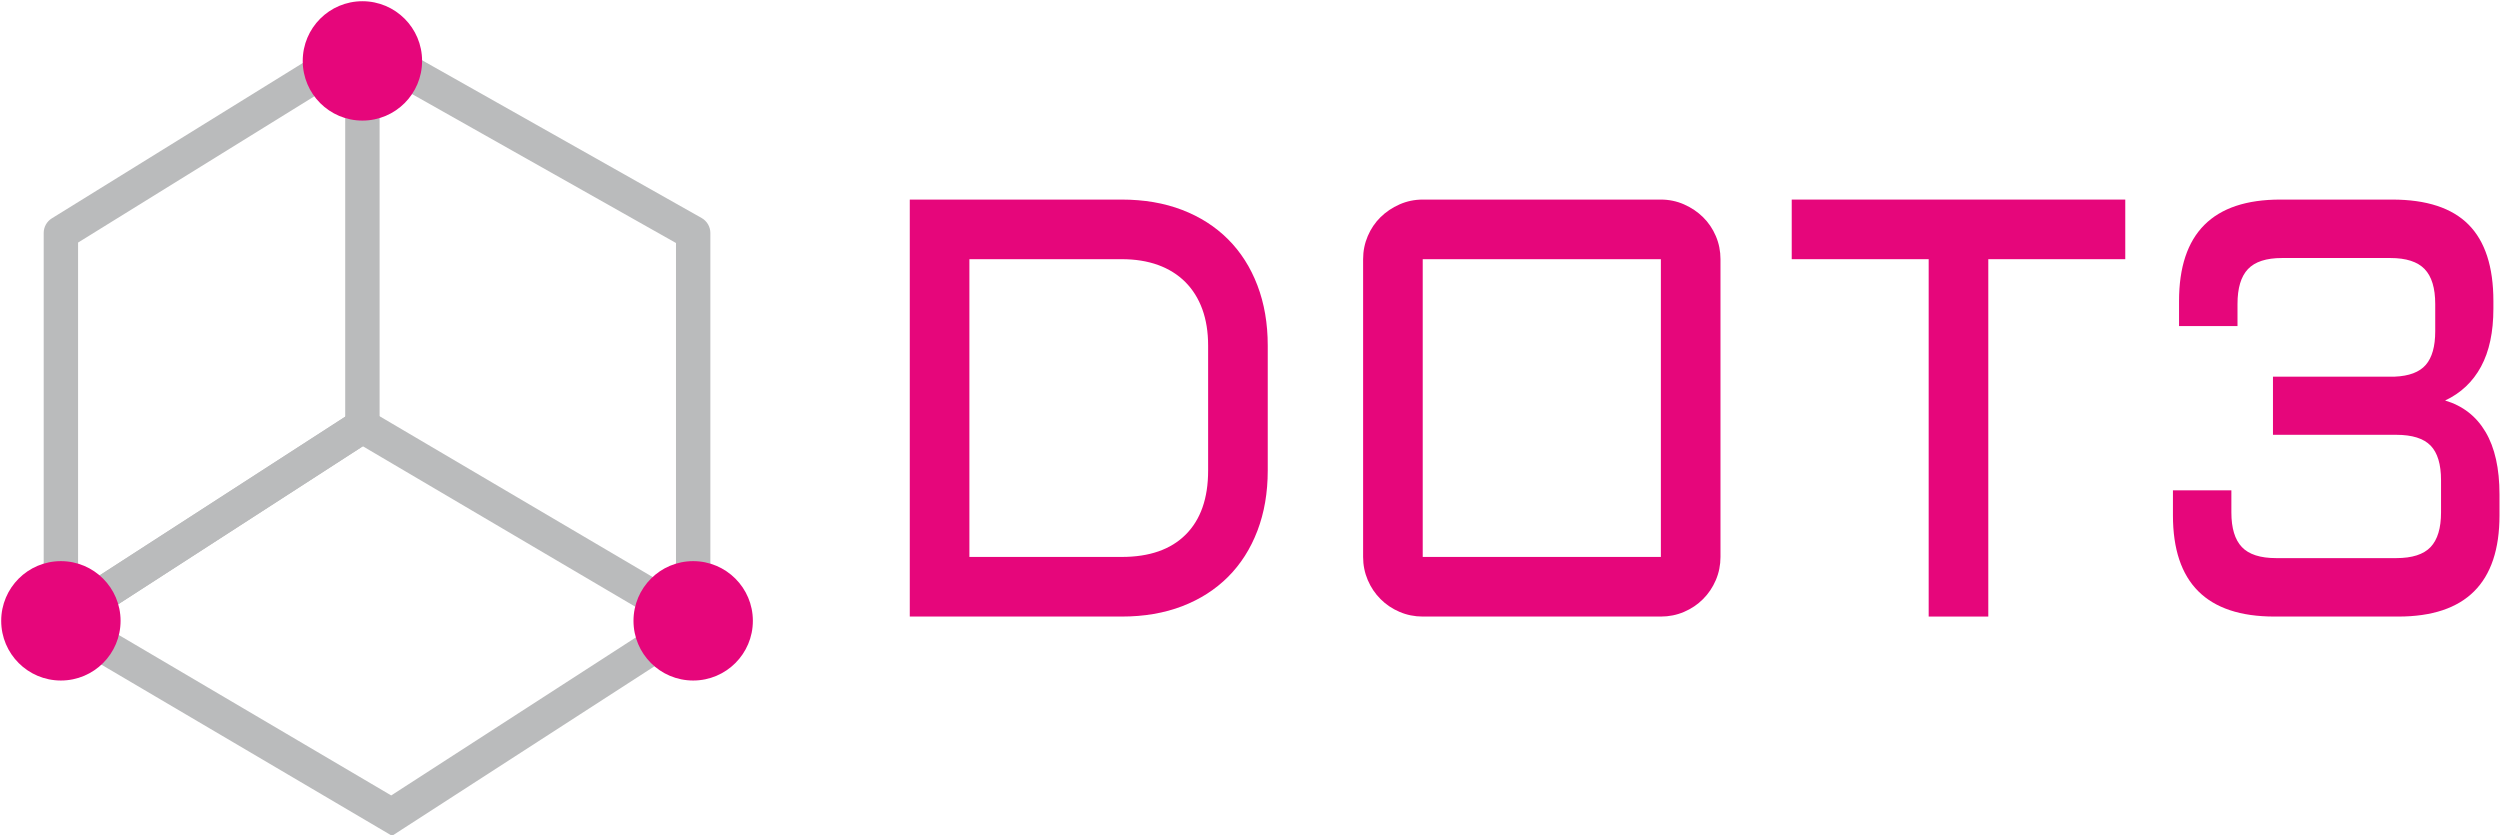
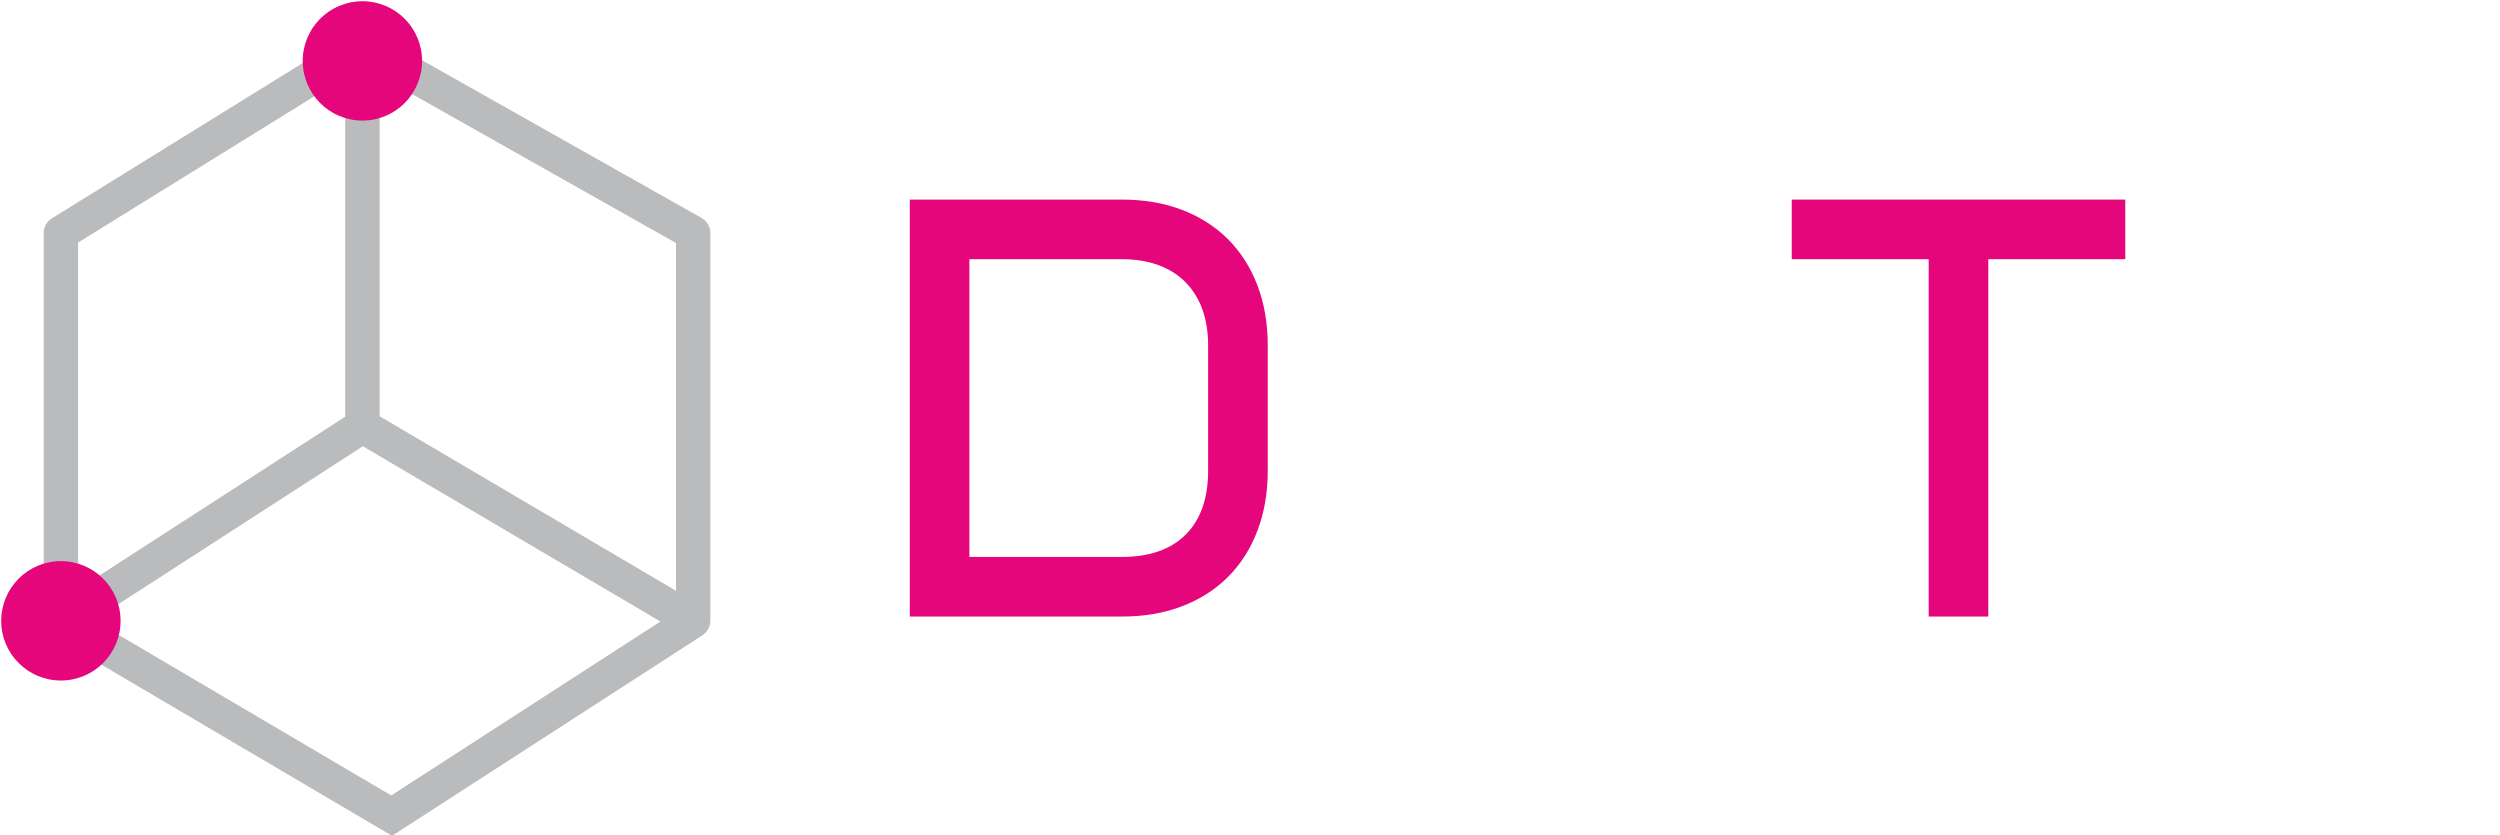
<svg xmlns="http://www.w3.org/2000/svg" viewBox="0,0,934,312" style="enable-background:new 0 0 934 312;" version="1.1">
  <defs />
  <g id="layer0">
    <g transform="matrix(1 0 0 1 -215.899 -323.031)">
      <path d="M634.988,531.103C645.348,531.103 653.312,528.321 658.889,522.741C664.464,517.168 667.255,509.203 667.255,498.843L667.255,452.128C667.255,447.059 666.529,442.531 665.081,438.548C663.632,434.565 661.512,431.18 658.727,428.389C655.939,425.603 652.549,423.484 648.567,422.035C644.584,420.588 640.059,419.863 634.988,419.863L578.065,419.863L578.065,531.103L634.988,531.103ZM555.792,553.376L555.792,397.593L634.988,397.593C643.316,397.593 650.829,398.879 657.532,401.448C664.229,404.021 669.948,407.679 674.695,412.42C679.437,417.165 683.097,422.904 685.668,429.64C688.24,436.375 689.527,443.872 689.527,452.128L689.527,498.843C689.527,507.099 688.24,514.592 685.668,521.327C683.097,528.067 679.437,533.804 674.695,538.552C669.948,543.292 664.229,546.952 657.532,549.524C650.829,552.091 643.316,553.376 634.988,553.376L555.792,553.376L555.792,553.376Z" fill="#E6067B" />
-       <path d="M747.428,419.863L747.428,531.103L836.401,531.103L836.401,419.863L747.428,419.863ZM858.672,531.103C858.672,534.149 858.091,537.028 856.935,539.744C855.773,542.461 854.18,544.832 852.151,546.857C850.127,548.889 847.751,550.479 845.037,551.639C842.324,552.797 839.444,553.376 836.401,553.376L747.428,553.376C744.385,553.376 741.509,552.797 738.792,551.639C736.075,550.479 733.703,548.889 731.675,546.857C729.645,544.832 728.055,542.461 726.895,539.744C725.739,537.028 725.157,534.149 725.157,531.103L725.157,419.863C725.157,416.82 725.739,413.943 726.895,411.227C728.055,408.509 729.645,406.157 731.675,404.164C733.703,402.175 736.075,400.579 738.792,399.384C741.509,398.191 744.385,397.593 747.428,397.593L836.401,397.593C839.444,397.593 842.324,398.191 845.037,399.384C847.751,400.579 850.127,402.175 852.151,404.164C854.18,406.157 855.773,408.509 856.935,411.227C858.091,413.943 858.672,416.82 858.672,419.863L858.672,531.103L858.672,531.103Z" fill="#E6067B" />
      <path d="M885.287,397.593L1009.9,397.593L1009.9,419.863L958.727,419.863L958.727,553.376L936.453,553.376L936.453,419.863L885.287,419.863L885.287,397.593L885.287,397.593Z" fill="#E6067B" />
-       <path d="M1027.71,506.231L1049.54,506.231L1049.54,514.487C1049.54,520.349 1050.85,524.661 1053.46,527.413C1056.07,530.167 1060.34,531.54 1066.27,531.54L1111.14,531.54C1117.08,531.54 1121.36,530.167 1123.97,527.413C1126.57,524.661 1127.87,520.349 1127.87,514.487L1127.87,502.424C1127.87,496.488 1126.57,492.18 1123.97,489.5C1121.36,486.82 1117.08,485.476 1111.14,485.476L1065.08,485.476L1065.08,463.752L1110.49,463.752C1115.92,463.536 1119.81,462.068 1122.17,459.352C1124.52,456.637 1125.7,452.453 1125.7,446.805L1125.7,436.592C1125.7,430.655 1124.38,426.308 1121.74,423.556C1119.09,420.807 1114.84,419.428 1108.97,419.428L1068.45,419.428C1062.58,419.428 1058.35,420.807 1055.74,423.556C1053.13,426.308 1051.83,430.655 1051.83,436.592L1051.83,444.849L1029.99,444.849L1029.99,435.507C1029.99,410.231 1042.59,397.593 1067.8,397.593L1109.62,397.593C1122.44,397.593 1131.95,400.707 1138.14,406.933C1144.33,413.165 1147.43,422.688 1147.43,435.507L1147.43,438.331C1147.43,447.095 1145.89,454.32 1142.81,460.004C1139.73,465.689 1135.26,469.909 1129.39,472.659C1135.98,474.615 1141.02,478.527 1144.49,484.393C1147.97,490.26 1149.71,498.048 1149.71,507.751L1149.71,515.573C1149.71,540.775 1137.11,553.376 1111.9,553.376L1065.62,553.376C1040.35,553.376 1027.71,540.775 1027.71,515.573L1027.71,506.231L1027.71,506.231Z" fill="#E6067B" />
-       <path d="M242.128,560.368L235.159,549.587L347.807,476.811L354.784,487.6L242.128,560.368L242.128,560.368Z" fill="#BABBBC" />
      <path d="M362.052,620.208L250.869,554.72L351.457,489.751L462.632,555.229L362.052,620.208ZM245.069,413.651L351.447,347.799L468.447,413.816L468.447,543.743L354.559,476.676C353.544,476.08 352.416,475.788 351.297,475.788C350.087,475.788 348.877,476.127 347.807,476.811L245.069,543.187L245.069,413.651ZM478.024,404.477L354.451,334.744C352.416,333.589 349.905,333.641 347.919,334.869L235.264,404.604C233.371,405.777 232.224,407.839 232.224,410.068L232.224,554.977C232.224,557.257 233.443,559.333 235.396,560.493L235.381,560.511L362.373,635.293L478.339,560.368L478.325,560.352C480.147,559.164 481.291,557.169 481.291,554.977L481.291,410.068C481.291,407.755 480.039,405.616 478.024,404.477L478.024,404.477Z" fill="#BABBBC" />
      <path d="M357.716,487.6L344.869,487.6L344.869,342.676L357.716,342.676L357.716,487.6L357.716,487.6Z" fill="#BABBBC" />
      <path d="M373.592,345.787C373.592,358.109 363.609,368.084 351.297,368.084C338.979,368.084 328.999,358.109 328.999,345.787C328.999,333.469 338.979,323.489 351.297,323.489C363.609,323.489 373.592,333.469 373.592,345.787L373.592,345.787Z" fill="#E6067B" />
-       <path d="M497.169,554.977C497.169,567.299 487.183,577.275 474.872,577.275C462.549,577.275 452.572,567.299 452.572,554.977C452.572,542.657 462.549,532.673 474.872,532.673C487.183,532.673 497.169,542.657 497.169,554.977L497.169,554.977Z" fill="#E6067B" />
      <path d="M260.944,554.977C260.944,567.299 250.963,577.275 238.644,577.275C226.331,577.275 216.348,567.299 216.348,554.977C216.348,542.649 226.331,532.673 238.644,532.673C250.963,532.673 260.944,542.649 260.944,554.977L260.944,554.977Z" fill="#E6067B" />
    </g>
  </g>
</svg>